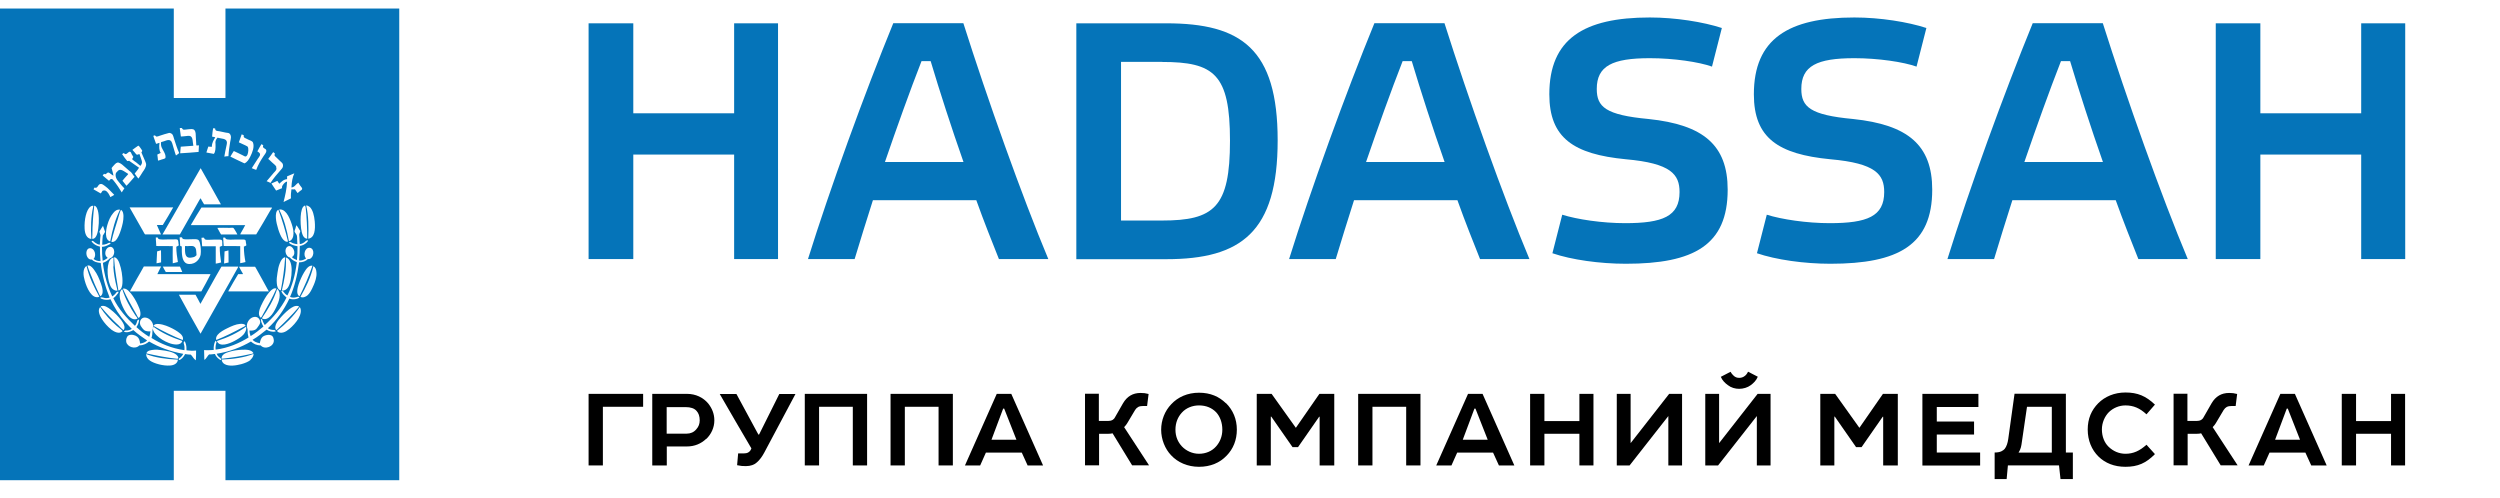
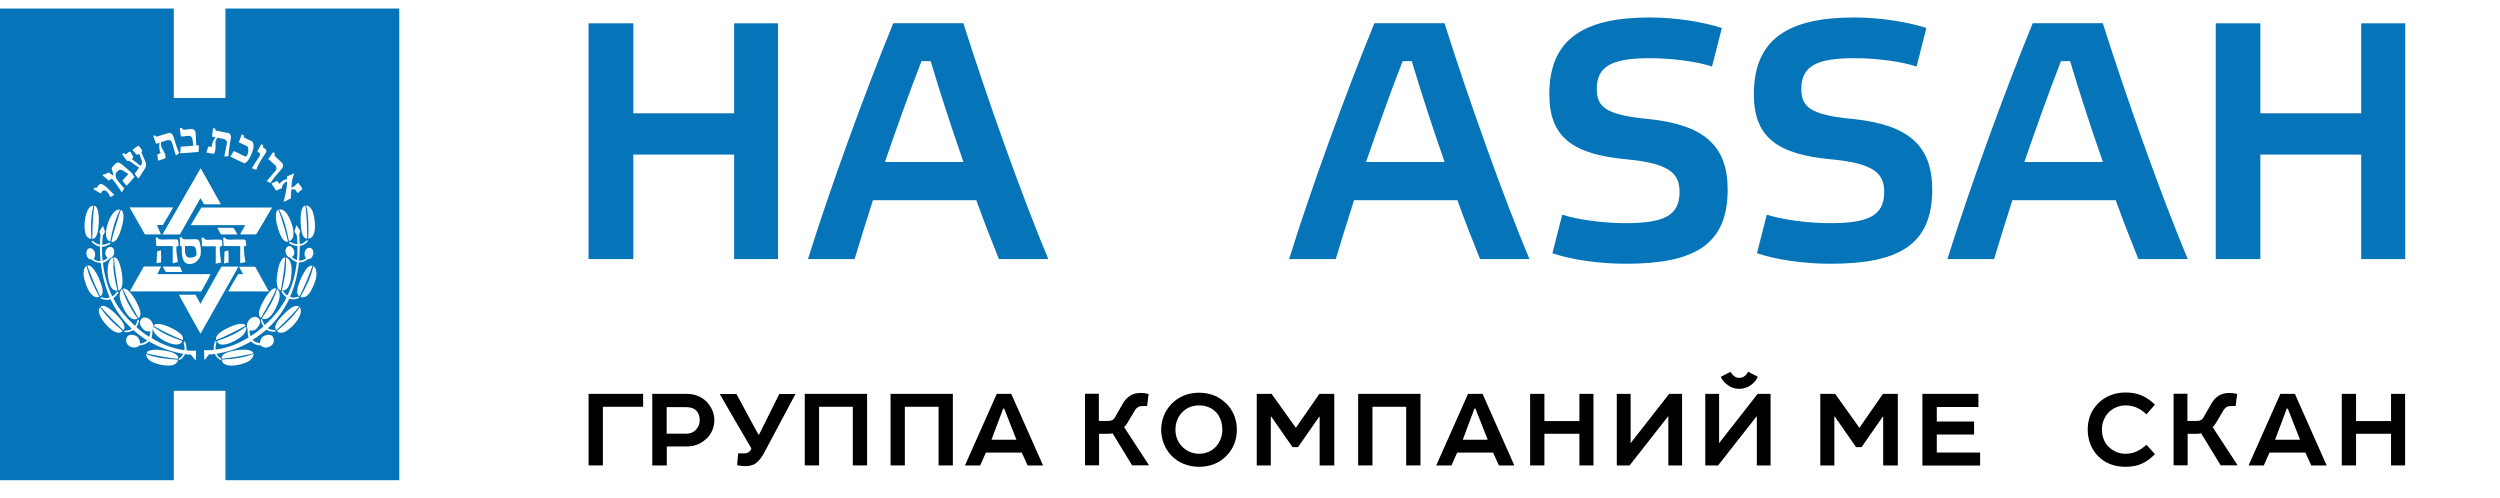
<svg xmlns="http://www.w3.org/2000/svg" width="211" height="42" viewBox="0 0 211 42" fill="none">
-   <path d="M53.45 21.865H49.677V1.968H53.45V9.562H61.961V1.968H65.666V21.865H61.961V13.045H53.45V21.865Z" fill="#0574B9" />
+   <path d="M53.45 21.865H49.677V1.968H53.45V9.562H61.961V1.968H65.666V21.865H61.961V13.045H53.45V21.865" fill="#0574B9" />
  <path d="M82.389 16.895H73.675C73.106 18.661 72.595 20.35 72.131 21.865H68.194C70.047 15.921 72.961 7.902 75.393 1.958H81.308C83.335 8.355 86.249 16.548 88.478 21.865H84.309C83.74 20.437 83.055 18.729 82.399 16.895M77.776 5.161C76.773 7.728 75.721 10.671 74.689 13.672H81.318C80.285 10.729 79.32 7.738 78.548 5.161H77.776Z" fill="#0574B9" />
-   <path d="M98.437 1.968C104.747 1.968 107.835 4.11 107.835 11.849C107.835 19.588 104.747 21.875 98.437 21.875H90.842V1.968H98.437ZM98.07 5.219H94.615V18.613H98.07C102.47 18.613 103.811 17.503 103.811 11.878C103.811 6.252 102.47 5.229 98.07 5.229" fill="#0574B9" />
  <path d="M122.995 16.895H114.281C113.712 18.661 113.201 20.35 112.737 21.865H108.8C110.653 15.921 113.567 7.902 115.999 1.958H121.914C123.941 8.355 126.855 16.548 129.084 21.865H124.915C124.346 20.437 123.661 18.729 123.005 16.895M118.382 5.161C117.379 7.728 116.327 10.671 115.295 13.672H121.924C120.891 10.729 119.926 7.738 119.154 5.161H118.382Z" fill="#0574B9" />
  <path d="M144.504 5.625C143.394 5.229 141.252 4.911 139.245 4.911C136.08 4.911 134.767 5.567 134.767 7.506C134.767 9.021 135.51 9.707 139.139 10.044C143.761 10.527 145.816 12.244 145.816 16.008C145.816 20.688 142.96 22.261 137.218 22.261C135.018 22.261 132.615 21.923 131.023 21.373L131.853 18.121C133.108 18.517 135.221 18.835 137.16 18.835C140.326 18.835 141.754 18.266 141.754 16.21C141.754 14.724 141.04 13.779 137.218 13.441C132.818 13.016 130.763 11.646 130.763 7.96C130.763 3.28 133.677 1.475 139.245 1.475C141.416 1.475 143.751 1.852 145.324 2.363L144.494 5.615L144.504 5.625Z" fill="#0574B9" />
  <path d="M161.767 5.625C160.658 5.229 158.515 4.911 156.508 4.911C153.343 4.911 152.031 5.567 152.031 7.506C152.031 9.021 152.774 9.707 156.402 10.044C161.024 10.527 163.08 12.244 163.08 16.008C163.08 20.688 160.223 22.261 154.482 22.261C152.282 22.261 149.889 21.923 148.287 21.373L149.117 18.121C150.371 18.517 152.484 18.835 154.424 18.835C157.589 18.835 159.027 18.266 159.027 16.21C159.027 14.724 158.313 13.779 154.482 13.441C150.082 13.016 148.026 11.646 148.026 7.96C148.026 3.28 150.94 1.475 156.508 1.475C158.679 1.475 161.024 1.852 162.587 2.363L161.758 5.615L161.767 5.625Z" fill="#0574B9" />
  <path d="M178.558 16.895H169.844C169.275 18.661 168.763 20.35 168.3 21.865H164.363C166.216 15.921 169.13 7.902 171.562 1.958H177.477C179.503 8.355 182.418 16.548 184.647 21.865H180.478C179.909 20.437 179.224 18.729 178.567 16.895M173.945 5.161C172.942 7.728 171.89 10.671 170.857 13.672H177.487C176.454 10.729 175.489 7.738 174.717 5.161H173.945Z" fill="#0574B9" />
  <path d="M190.774 21.865H187.01V1.968H190.774V9.562H199.285V1.968H203V21.865H199.285V13.045H190.774V21.865Z" fill="#0574B9" />
  <path d="M19.029 0.723V8.269H14.668V0.723H0V40.528H14.668V32.981H19.029V40.528H33.697V0.723H19.029ZM25.842 17.339C25.948 17.339 26.073 17.407 26.151 17.474C26.392 17.706 26.517 18.169 26.566 18.7C26.623 19.366 26.566 20.08 26.015 20.147C26.054 19.211 26.044 18.14 25.842 17.359V17.33V17.339ZM25.745 17.339C25.745 17.339 25.784 17.436 25.794 17.484C25.89 18.304 25.929 19.26 25.929 20.147C25.774 20.147 25.659 20.041 25.581 19.906C25.417 19.588 25.369 19.038 25.369 18.555C25.369 18.16 25.417 17.725 25.562 17.484C25.601 17.426 25.678 17.359 25.745 17.339ZM24.221 14.888C24.423 14.802 24.626 14.724 24.819 14.637H24.838C24.684 14.956 24.616 15.361 24.597 15.824C24.867 15.805 24.973 15.544 25.176 15.419C25.234 15.506 25.273 15.583 25.34 15.67C25.388 15.747 25.504 15.844 25.504 15.931C25.504 16.017 25.388 16.075 25.321 16.123C25.244 16.191 25.186 16.239 25.118 16.297C25.031 16.201 24.973 16.075 24.896 15.979C24.79 15.979 24.703 15.998 24.597 15.979C24.558 16.201 24.539 16.49 24.558 16.741C24.346 16.838 24.143 16.953 23.931 17.05C24.066 16.509 24.201 15.969 24.23 15.323C24.086 15.351 23.979 15.467 23.893 15.583C23.825 15.68 23.777 15.757 23.806 15.882C23.632 15.94 23.478 16.027 23.304 16.085C23.178 15.882 23.034 15.699 22.908 15.487C23.082 15.419 23.236 15.332 23.41 15.265C23.458 15.351 23.516 15.429 23.574 15.506C23.758 15.342 23.912 15.149 24.23 15.12V14.888H24.221ZM24.124 21.759C24.124 21.759 24.124 21.73 24.134 21.73C24.491 21.826 24.616 22.319 24.616 22.811C24.616 23.351 24.5 23.978 24.298 24.268C24.192 24.422 24.018 24.557 23.786 24.519C23.979 23.689 24.192 22.782 24.124 21.759ZM23.7 24.509C23.458 24.461 23.381 24.181 23.362 23.901C23.333 23.621 23.372 23.293 23.42 23.023C23.458 22.753 23.507 22.492 23.603 22.251C23.69 22.029 23.825 21.759 24.047 21.711C24.047 21.711 24.047 21.72 24.066 21.72C24.008 22.685 23.864 23.631 23.7 24.509ZM20.747 27.568H20.766C20.834 27.829 20.679 28.089 20.544 28.244C20.361 28.446 20.052 28.639 19.772 28.784C19.367 28.996 18.537 29.344 18.305 28.784C19.222 28.485 20.052 28.099 20.756 27.578L20.747 27.568ZM18.257 28.697C18.19 28.543 18.276 28.369 18.373 28.253C18.556 28.031 18.904 27.838 19.203 27.694C19.541 27.529 19.907 27.365 20.255 27.336C20.438 27.317 20.65 27.336 20.727 27.471C20.65 27.558 20.544 27.597 20.448 27.645C19.762 28.012 19.029 28.388 18.267 28.687L18.257 28.697ZM19.27 24.596C19.27 24.596 19.28 24.548 19.299 24.519C19.55 24.065 19.83 23.583 20.1 23.139H20.506C20.506 23.081 20.467 23.033 20.438 22.994C20.351 22.84 20.255 22.676 20.177 22.512H21.528C21.528 22.512 21.577 22.598 21.606 22.637C21.953 23.284 22.339 23.93 22.686 24.596H19.28H19.27ZM18.884 20.775C18.875 20.533 18.836 20.263 18.836 20.051H19C19 20.051 19.02 20.119 19.048 20.147C19.145 20.273 19.676 20.215 19.936 20.215H20.351C20.486 20.215 20.66 20.205 20.708 20.263C20.747 20.311 20.747 20.408 20.756 20.476C20.766 20.553 20.776 20.63 20.795 20.698C20.747 20.755 20.66 20.784 20.583 20.813C20.583 21.296 20.641 21.711 20.718 22.116C20.573 22.145 20.409 22.203 20.274 22.212V20.775C19.83 20.755 19.348 20.775 18.894 20.765L18.884 20.775ZM19.299 22.155C19.174 22.183 19.039 22.203 18.913 22.241C18.913 21.913 18.952 21.566 18.952 21.218C19.068 21.199 19.174 21.161 19.28 21.132C19.299 21.45 19.28 21.817 19.29 22.145L19.299 22.155ZM18.643 22.155C18.498 22.193 18.363 22.232 18.209 22.251V20.784H17.061C17.041 20.553 17.032 20.302 17.003 20.07C17.051 20.051 17.138 20.07 17.205 20.061C17.234 20.08 17.234 20.109 17.254 20.138C17.273 20.167 17.273 20.196 17.311 20.205C17.437 20.273 17.746 20.225 18.006 20.225H18.373C18.498 20.225 18.643 20.215 18.701 20.254C18.807 20.34 18.73 20.562 18.769 20.736C18.701 20.775 18.624 20.804 18.547 20.833C18.547 21.315 18.595 21.74 18.663 22.155H18.643ZM12.96 27.5C13.027 27.356 13.201 27.327 13.413 27.346C13.625 27.365 13.838 27.423 14.021 27.491C14.359 27.616 14.725 27.8 15.015 28.002C15.16 28.099 15.324 28.234 15.391 28.369C15.44 28.456 15.478 28.61 15.42 28.697C14.552 28.35 13.732 27.944 12.95 27.5H12.96ZM15.391 28.774C15.256 29.209 14.619 29.093 14.233 28.938C13.876 28.803 13.49 28.572 13.23 28.311C13.085 28.166 12.902 27.964 12.902 27.703C12.902 27.636 12.902 27.597 12.94 27.568C13.635 28.089 14.475 28.475 15.382 28.774H15.391ZM10.991 24.596C10.991 24.596 10.991 24.548 10.991 24.538C11.155 24.229 11.358 23.882 11.531 23.563C11.628 23.39 11.734 23.216 11.831 23.042C11.937 22.859 12.033 22.666 12.139 22.492H13.596C13.5 22.714 13.374 22.917 13.278 23.139H17.765C17.765 23.139 17.746 23.197 17.736 23.216C17.505 23.67 17.244 24.152 16.993 24.596H10.991ZM9.563 22.492C9.601 23.11 9.717 23.689 9.843 24.22C9.872 24.326 9.901 24.432 9.91 24.528C9.708 24.567 9.505 24.422 9.408 24.287C9.061 23.795 8.945 22.434 9.283 21.942C9.341 21.855 9.447 21.769 9.553 21.74C9.601 21.74 9.582 21.797 9.582 21.817C9.582 22.01 9.572 22.27 9.582 22.492H9.563ZM9.688 22.473C9.659 22.232 9.65 21.981 9.63 21.74C9.63 21.72 9.64 21.72 9.65 21.711H9.669C9.891 21.778 10.007 22.01 10.084 22.241C10.171 22.473 10.229 22.733 10.277 23.004C10.316 23.264 10.354 23.592 10.335 23.892C10.316 24.162 10.258 24.451 10.016 24.519C9.968 24.48 9.978 24.413 9.968 24.364C9.872 23.766 9.756 23.119 9.688 22.483V22.473ZM9.978 18.381C10.045 18.169 10.094 17.938 10.19 17.745C10.19 17.735 10.19 17.725 10.219 17.716C10.383 17.812 10.412 18.024 10.422 18.227C10.431 18.623 10.325 19.018 10.209 19.395C10.094 19.752 9.949 20.119 9.746 20.311C9.669 20.379 9.524 20.456 9.399 20.408C9.553 19.723 9.775 19.038 9.978 18.391V18.381ZM9.312 20.379C8.81 20.254 8.926 19.443 9.061 18.98C9.167 18.613 9.322 18.256 9.553 17.986C9.688 17.812 9.862 17.658 10.132 17.696C9.737 18.468 9.486 19.385 9.302 20.379H9.312ZM10.306 24.403C10.306 24.403 10.316 24.403 10.316 24.413C10.325 24.413 10.325 24.413 10.325 24.422C10.586 25.252 10.981 25.947 11.425 26.613C11.493 26.7 11.57 26.786 11.608 26.892C11.271 27.066 10.972 26.815 10.788 26.603C10.566 26.333 10.364 25.947 10.229 25.58C10.094 25.223 9.997 24.634 10.306 24.403ZM11.512 26.535C11.116 25.85 10.711 25.127 10.373 24.374C10.373 24.374 10.373 24.374 10.383 24.374C10.402 24.335 10.518 24.355 10.586 24.374C10.759 24.432 10.904 24.596 11.03 24.741C11.271 25.04 11.483 25.387 11.647 25.764C11.734 25.956 11.831 26.159 11.85 26.381C11.869 26.574 11.84 26.758 11.695 26.835C11.608 26.758 11.58 26.642 11.512 26.535ZM16.115 18.999C16.125 18.941 16.173 18.874 16.211 18.816C16.453 18.401 16.733 17.928 17.003 17.513H22.947C22.947 17.513 22.947 17.581 22.937 17.581C22.899 17.648 22.841 17.716 22.802 17.783C22.416 18.439 22.03 19.134 21.625 19.781H20.284C20.284 19.781 20.293 19.713 20.312 19.694C20.428 19.482 20.583 19.231 20.698 18.999H16.125H16.115ZM16.8 20.321C16.848 20.389 16.868 20.485 16.887 20.572C16.945 20.813 16.974 21.209 16.935 21.479C16.877 21.826 16.617 22.106 16.356 22.212C16.125 22.309 15.816 22.319 15.642 22.174C15.353 21.933 15.333 21.412 15.343 20.804C15.304 20.784 15.246 20.775 15.208 20.755C15.208 20.524 15.169 20.244 15.16 20.032H15.353C15.353 20.032 15.382 20.099 15.401 20.128C15.488 20.234 15.835 20.196 16.038 20.196C16.337 20.196 16.684 20.138 16.79 20.302L16.8 20.321ZM15.189 22.502C15.256 22.656 15.324 22.791 15.382 22.956H13.992C13.905 22.801 13.818 22.666 13.741 22.502H15.189ZM15.005 22.116C14.861 22.145 14.716 22.183 14.581 22.222C14.561 21.759 14.581 21.247 14.581 20.775C14.137 20.755 13.645 20.775 13.191 20.765C13.191 20.524 13.143 20.273 13.152 20.041H13.307C13.307 20.041 13.336 20.109 13.355 20.138C13.442 20.263 13.963 20.205 14.214 20.205H14.61C14.745 20.205 14.918 20.186 14.976 20.225C15.082 20.292 15.044 20.562 15.092 20.698C15.044 20.765 14.947 20.775 14.88 20.823C14.88 21.296 14.947 21.711 15.015 22.116H15.005ZM13.596 22.145C13.461 22.164 13.345 22.212 13.21 22.222C13.22 21.894 13.249 21.566 13.259 21.218C13.365 21.18 13.49 21.161 13.587 21.122C13.606 21.441 13.587 21.807 13.596 22.135V22.145ZM13.596 19.781H12.245C12.168 19.703 12.13 19.597 12.072 19.501C11.705 18.864 11.319 18.189 10.952 17.532C10.952 17.523 10.943 17.513 10.943 17.503H14.619C14.339 18.015 14.04 18.497 13.741 18.989H13.239C13.336 19.24 13.481 19.511 13.587 19.781H13.596ZM18.653 19.781C18.653 19.781 18.605 19.694 18.576 19.655C18.508 19.52 18.421 19.366 18.344 19.231C18.595 19.211 19.048 19.231 19.357 19.231C19.454 19.231 19.618 19.211 19.685 19.231C19.734 19.25 19.849 19.453 19.878 19.501C19.946 19.607 19.994 19.703 20.033 19.79H18.643L18.653 19.781ZM22.059 25.754C22.223 25.397 22.445 25.001 22.686 24.712C22.812 24.557 22.995 24.364 23.178 24.335C23.246 24.335 23.285 24.335 23.333 24.355C22.995 25.127 22.59 25.831 22.194 26.535C22.146 26.632 22.098 26.738 22.011 26.815C21.702 26.584 21.924 26.034 22.059 25.744V25.754ZM23.391 24.393C23.391 24.393 23.4 24.393 23.4 24.403H23.42C23.786 24.76 23.535 25.474 23.323 25.908C23.159 26.246 23.005 26.526 22.793 26.719C22.628 26.873 22.349 27.028 22.098 26.864C22.609 26.111 23.092 25.349 23.391 24.384V24.393ZM23.844 20.147C23.709 19.964 23.584 19.665 23.487 19.356C23.391 19.038 23.304 18.71 23.285 18.401C23.265 18.102 23.294 17.812 23.478 17.706H23.497C23.815 18.555 24.086 19.453 24.308 20.389C24.124 20.456 23.941 20.282 23.844 20.147ZM23.574 17.706C23.574 17.706 23.574 17.677 23.584 17.677C23.767 17.658 23.922 17.735 24.037 17.841C24.25 18.024 24.394 18.314 24.529 18.652C24.655 18.989 24.771 19.337 24.771 19.694C24.771 20.003 24.655 20.292 24.385 20.36C24.211 19.375 23.96 18.459 23.564 17.696L23.574 17.706ZM23.323 14.078C23.256 13.933 23.092 13.837 22.966 13.711C22.85 13.605 22.744 13.489 22.638 13.412C22.773 13.219 22.928 13.045 23.053 12.843C23.121 12.862 23.149 12.93 23.207 12.968C23.111 13.123 23.207 13.18 23.323 13.287C23.439 13.393 23.535 13.499 23.642 13.595C23.758 13.711 23.912 13.779 23.883 14.03C23.864 14.165 23.796 14.232 23.709 14.329C23.41 14.666 23.082 15.043 22.831 15.438C22.725 15.39 22.619 15.332 22.503 15.294C22.686 15.081 22.899 14.821 23.101 14.589C23.207 14.464 23.41 14.329 23.304 14.097L23.323 14.078ZM22.059 12.167C22.127 12.187 22.165 12.235 22.223 12.264C22.098 12.505 22.407 12.524 22.464 12.65C22.484 12.698 22.484 12.765 22.464 12.823C22.426 12.939 22.32 13.065 22.242 13.18C22.011 13.528 21.77 13.933 21.625 14.338C21.49 14.3 21.374 14.242 21.249 14.194C21.393 13.972 21.586 13.663 21.75 13.412C21.808 13.325 21.885 13.238 21.924 13.151C22.011 12.949 21.857 12.862 21.721 12.775C21.828 12.563 21.953 12.36 22.069 12.158L22.059 12.167ZM20.901 12.37C20.901 12.37 20.776 12.302 20.718 12.273C20.525 12.177 20.351 12.109 20.158 12.013C20.235 11.781 20.322 11.569 20.399 11.337C20.467 11.357 20.506 11.395 20.573 11.415C20.535 11.588 20.621 11.627 20.756 11.685C20.824 11.723 20.901 11.752 20.949 11.781C21.094 11.849 21.297 11.907 21.345 12.013C21.5 12.389 21.287 12.891 21.142 13.18C21.007 13.46 20.863 13.692 20.631 13.788C20.226 13.605 19.84 13.412 19.444 13.219C19.531 13.055 19.637 12.9 19.734 12.746C19.975 12.862 20.216 12.968 20.477 13.103C20.554 13.142 20.66 13.209 20.718 13.209C20.795 13.209 20.843 13.132 20.882 13.065C20.959 12.891 21.007 12.495 20.892 12.37H20.901ZM17.572 12.37C17.669 12.389 17.775 12.38 17.881 12.389C17.881 12.022 18.045 11.82 18.17 11.588C18.084 11.559 17.987 11.55 17.9 11.53C17.929 11.289 17.939 11.028 17.997 10.816C18.055 10.816 18.103 10.845 18.161 10.845C18.161 11.067 18.325 11.048 18.508 11.077C18.711 11.115 18.846 11.154 19.058 11.193C19.155 11.212 19.27 11.212 19.338 11.25C19.425 11.299 19.502 11.443 19.492 11.607C19.492 11.723 19.444 11.858 19.425 11.993C19.367 12.36 19.299 12.775 19.28 13.18C19.155 13.18 19.039 13.2 18.933 13.219C18.971 12.93 19.048 12.63 19.106 12.331C19.126 12.235 19.155 12.119 19.155 12.042C19.145 11.656 18.682 11.723 18.363 11.617C18.334 11.646 18.305 11.685 18.276 11.723C18.238 11.791 18.19 11.878 18.18 11.984C18.18 12.051 18.19 12.119 18.19 12.187C18.199 12.495 18.19 12.833 18.045 12.987C17.823 12.958 17.63 12.9 17.418 12.872C17.466 12.688 17.533 12.543 17.582 12.37H17.572ZM18.643 17.243H17.225C17.225 17.243 17.176 17.156 17.148 17.117C17.08 17.002 16.993 16.866 16.935 16.732C16.877 16.789 16.848 16.857 16.81 16.915C16.269 17.86 15.729 18.845 15.179 19.79H13.712C14.783 17.918 15.864 16.066 16.935 14.194C17.505 15.207 18.093 16.239 18.643 17.243ZM15.353 10.797C15.353 10.797 15.401 10.932 15.488 10.942C15.584 10.961 15.729 10.922 15.874 10.913C16.125 10.893 16.318 10.855 16.424 10.999C16.53 11.135 16.52 11.366 16.53 11.598C16.549 11.829 16.559 12.071 16.569 12.273C16.626 12.283 16.723 12.273 16.79 12.264C16.79 12.457 16.762 12.63 16.762 12.823C16.25 12.872 15.719 12.91 15.208 12.939C15.227 12.756 15.227 12.563 15.256 12.38C15.604 12.351 15.96 12.322 16.318 12.302C16.25 12.003 16.308 11.521 16.009 11.472C15.903 11.453 15.748 11.482 15.633 11.492C15.517 11.501 15.391 11.521 15.266 11.521C15.237 11.289 15.198 11.048 15.169 10.807C15.227 10.807 15.275 10.797 15.343 10.807L15.353 10.797ZM13.066 11.415C13.123 11.453 13.152 11.521 13.22 11.53C13.288 11.53 13.403 11.482 13.49 11.453C13.732 11.376 14.04 11.27 14.262 11.222C14.349 11.202 14.494 11.27 14.552 11.347C14.619 11.434 14.658 11.617 14.696 11.733C14.832 12.138 14.947 12.534 15.121 12.91C15.053 13.007 14.938 13.045 14.851 13.123C14.754 12.881 14.677 12.553 14.59 12.283C14.523 12.061 14.484 11.791 14.175 11.82C14.079 11.829 13.973 11.878 13.886 11.907C13.78 11.936 13.693 11.974 13.596 11.993C13.539 12.389 13.722 12.572 13.847 12.823C13.915 12.968 14.002 13.132 13.963 13.335C13.886 13.412 13.77 13.422 13.654 13.46C13.548 13.489 13.442 13.547 13.336 13.557C13.326 13.383 13.297 13.229 13.278 13.055C13.307 13.007 13.374 13.007 13.423 12.978C13.471 12.958 13.509 12.92 13.567 12.91C13.432 12.727 13.413 12.37 13.461 12.061C13.384 12.061 13.278 12.129 13.172 12.138C13.104 11.907 12.998 11.694 12.94 11.463C12.998 11.453 13.046 11.424 13.095 11.415H13.066ZM10.46 12.93C10.508 12.968 10.547 13.007 10.595 13.007C10.73 13.007 10.846 12.794 10.962 12.804C11.049 12.814 11.078 12.939 11.116 13.016C11.165 13.103 11.213 13.171 11.252 13.248C11.223 13.316 11.184 13.373 11.145 13.431C11.242 13.537 11.377 13.624 11.502 13.711C11.618 13.808 11.734 13.904 11.85 14.001C11.917 13.923 11.985 13.817 11.985 13.701C11.985 13.595 11.927 13.46 11.888 13.335C11.85 13.209 11.811 13.094 11.773 13.007C11.686 13.007 11.618 13.074 11.551 13.055C11.502 13.045 11.396 12.9 11.358 12.852C11.28 12.775 11.223 12.698 11.174 12.65C11.319 12.534 11.493 12.418 11.657 12.302C11.715 12.264 11.831 12.466 11.859 12.495C11.879 12.524 11.898 12.563 11.937 12.611C11.956 12.65 12.004 12.698 12.004 12.727C12.004 12.785 11.946 12.814 11.937 12.872C12.033 13.113 12.149 13.344 12.245 13.586C12.274 13.663 12.323 13.769 12.332 13.837C12.361 14.078 12.159 14.358 12.052 14.502C11.917 14.705 11.821 14.888 11.686 15.072C11.56 14.946 11.473 14.792 11.367 14.647C11.493 14.483 11.628 14.338 11.734 14.155C11.464 13.962 11.184 13.769 10.904 13.576C10.856 13.595 10.779 13.576 10.74 13.595C10.586 13.412 10.441 13.209 10.306 13.007C10.354 12.978 10.402 12.949 10.451 12.91L10.46 12.93ZM8.772 14.657C8.926 14.802 9.003 14.57 9.129 14.56C9.206 14.56 9.293 14.637 9.36 14.686C9.437 14.734 9.495 14.792 9.572 14.831C9.553 14.618 9.466 14.387 9.418 14.184C9.476 14.107 9.553 14.01 9.64 13.923C9.727 13.827 9.862 13.672 10.026 13.73C10.229 13.798 10.383 13.952 10.557 14.107C10.672 14.203 10.798 14.319 10.923 14.425C10.972 14.464 11.02 14.493 11.049 14.522C11.165 14.637 11.252 14.821 11.358 14.917C11.136 15.168 10.914 15.448 10.672 15.68C10.566 15.525 10.441 15.4 10.335 15.255C10.441 15.11 10.566 14.985 10.701 14.831C10.73 14.802 10.827 14.705 10.817 14.695C10.817 14.666 10.73 14.618 10.682 14.589C10.557 14.512 10.344 14.358 10.209 14.338C10.026 14.319 9.987 14.387 9.901 14.473C9.862 14.522 9.814 14.56 9.794 14.589C9.737 14.695 9.756 14.879 9.794 14.995C9.852 15.178 10.007 15.323 10.123 15.477C10.248 15.631 10.373 15.776 10.499 15.902C10.422 16.008 10.344 16.114 10.277 16.239C10.103 15.94 9.823 15.525 9.582 15.236C9.524 15.168 9.495 15.101 9.389 15.11C9.293 15.11 9.273 15.216 9.196 15.255C9.022 15.101 8.829 14.966 8.665 14.811C8.694 14.753 8.752 14.724 8.781 14.666L8.772 14.657ZM7.99 15.834C8.289 15.94 8.231 15.516 8.53 15.525C8.636 15.525 8.762 15.631 8.858 15.699C9.138 15.892 9.418 16.23 9.64 16.442C9.544 16.529 9.408 16.567 9.312 16.635C9.235 16.452 9.1 16.181 8.907 16.095C8.839 16.066 8.733 16.066 8.646 16.114C8.598 16.191 8.559 16.259 8.501 16.326C8.299 16.22 8.096 16.095 7.893 15.979C7.913 15.911 7.961 15.873 7.99 15.815V15.834ZM8.337 18.835C8.318 19.134 8.289 19.424 8.222 19.665C8.154 19.906 8.048 20.147 7.797 20.167C7.768 20.08 7.797 19.954 7.797 19.829C7.797 19.009 7.864 18.15 7.951 17.388C7.951 17.378 7.951 17.359 7.951 17.359C8.154 17.378 8.26 17.706 8.299 17.957C8.347 18.246 8.347 18.565 8.337 18.845V18.835ZM7.633 17.436C7.7 17.388 7.768 17.368 7.855 17.359C7.893 17.388 7.855 17.465 7.855 17.503C7.681 18.237 7.643 19.25 7.71 20.167C7.314 20.138 7.16 19.723 7.141 19.298C7.102 18.575 7.276 17.696 7.643 17.436H7.633ZM7.942 25.02C7.671 24.876 7.469 24.519 7.334 24.21C7.257 24.036 7.199 23.853 7.15 23.679C7.025 23.274 6.957 22.666 7.295 22.454H7.305C7.536 23.448 7.951 24.248 8.386 25.04C8.279 25.117 8.057 25.088 7.942 25.02ZM7.372 22.434C7.372 22.434 7.372 22.415 7.392 22.405C7.421 22.405 7.469 22.405 7.507 22.405C7.681 22.434 7.855 22.647 7.961 22.801C8.212 23.139 8.366 23.506 8.521 23.94C8.636 24.258 8.8 24.818 8.472 25.001C8.434 24.963 8.415 24.905 8.386 24.857C8.125 24.306 7.864 23.708 7.633 23.11C7.546 22.888 7.45 22.666 7.382 22.444L7.372 22.434ZM9.389 27.809C9.09 27.578 8.81 27.259 8.598 26.931C8.453 26.7 8.202 26.227 8.443 25.928H8.463C8.839 26.526 9.312 27.028 9.833 27.491C10.007 27.645 10.2 27.771 10.354 27.944C10.074 28.244 9.63 27.993 9.379 27.809H9.389ZM9.92 27.385C9.466 26.96 9.013 26.487 8.598 25.995C8.559 25.956 8.511 25.908 8.501 25.85C8.81 25.725 9.119 25.956 9.331 26.121C9.659 26.372 9.978 26.69 10.238 27.028C10.393 27.25 10.634 27.616 10.431 27.867C10.238 27.732 10.094 27.549 9.93 27.385H9.92ZM14.368 30.849C13.789 30.897 13.008 30.685 12.651 30.434C12.477 30.308 12.352 30.154 12.332 29.913C12.332 29.894 12.332 29.884 12.332 29.884C13.085 30.183 14.011 30.308 15.015 30.357C14.986 30.675 14.687 30.83 14.359 30.849H14.368ZM15.034 30.26C15.034 30.26 14.976 30.28 14.957 30.28C14.069 30.193 13.152 30 12.352 29.826C12.429 29.566 12.757 29.546 13.017 29.517C13.172 29.498 13.374 29.517 13.558 29.546C14.04 29.595 14.619 29.701 14.889 29.942C14.976 30.019 15.082 30.145 15.044 30.27L15.034 30.26ZM16.511 30.395C16.337 30.289 16.26 30.077 16.105 29.932C15.932 29.932 15.777 29.903 15.623 29.884C15.536 30.058 15.42 30.212 15.266 30.318C15.217 30.357 15.16 30.395 15.092 30.386C15.092 30.337 15.092 30.28 15.121 30.251C15.15 30.212 15.208 30.202 15.246 30.164C15.343 30.077 15.411 29.971 15.468 29.865C14.368 29.662 13.403 29.305 12.583 28.823C12.38 28.996 12.139 29.141 11.763 29.151C11.425 29.517 10.74 29.286 10.653 28.851C10.615 28.649 10.701 28.388 10.846 28.311C11.068 28.186 11.416 28.282 11.58 28.417C11.744 28.552 11.802 28.745 11.821 28.996C12.081 28.967 12.274 28.871 12.419 28.736C12.014 28.465 11.608 28.186 11.252 27.858C11.068 27.973 10.75 28.108 10.47 28.002C10.47 27.935 10.537 27.935 10.576 27.896C10.817 27.915 10.981 27.848 11.126 27.761C10.952 27.568 10.769 27.404 10.595 27.211C10.094 26.642 9.669 25.995 9.322 25.252C9.138 25.329 8.897 25.32 8.694 25.262C8.598 25.233 8.501 25.204 8.463 25.136C8.579 25.03 8.772 25.165 8.955 25.165C9.071 25.165 9.148 25.146 9.254 25.117C8.897 24.258 8.636 23.293 8.501 22.193C8.193 22.164 7.922 22.097 7.758 21.904C7.633 21.923 7.527 21.875 7.459 21.807C7.199 21.566 7.228 20.948 7.604 20.948C8 20.948 8.173 21.585 7.893 21.855C8.038 21.962 8.212 22.048 8.482 22.039C8.453 21.643 8.424 21.247 8.434 20.813C8.193 20.765 8 20.659 7.845 20.514C7.797 20.466 7.739 20.408 7.729 20.34C7.807 20.311 7.864 20.34 7.922 20.389C7.971 20.437 8.009 20.476 8.067 20.505C8.173 20.572 8.27 20.64 8.424 20.649C8.443 20.495 8.443 20.34 8.453 20.167C8.453 20.07 8.482 19.954 8.482 19.877C8.482 19.752 8.405 19.655 8.386 19.549C8.482 19.375 8.588 19.211 8.694 19.057C8.762 19.211 8.8 19.404 8.868 19.569C8.81 19.684 8.743 19.781 8.675 19.887C8.656 20.138 8.627 20.379 8.627 20.659C8.752 20.659 8.878 20.63 9.003 20.582C9.109 20.543 9.235 20.418 9.331 20.533C9.322 20.601 9.244 20.62 9.186 20.649C9.032 20.736 8.839 20.823 8.607 20.833C8.607 21.238 8.627 21.643 8.665 22.01C8.781 21.971 8.887 21.913 8.993 21.836C9.022 21.817 9.09 21.778 9.09 21.769C9.09 21.769 8.965 21.634 8.945 21.614C8.781 21.315 8.974 20.833 9.312 20.833C9.515 20.833 9.64 21.035 9.64 21.247C9.64 21.508 9.505 21.73 9.283 21.797C9.109 21.962 8.936 22.106 8.685 22.183C8.81 23.274 9.09 24.2 9.476 25.02C9.553 24.953 9.64 24.905 9.717 24.818C9.785 24.741 9.843 24.586 9.997 24.625C10.016 24.692 9.958 24.75 9.93 24.789C9.833 24.934 9.708 25.069 9.563 25.165C10.016 26.101 10.672 26.825 11.387 27.5C11.493 27.385 11.551 27.221 11.599 27.037C11.637 27.018 11.666 26.979 11.734 26.979C11.734 27.23 11.628 27.433 11.512 27.607C11.84 27.906 12.197 28.186 12.593 28.427C12.651 28.301 12.67 28.128 12.699 27.964C12.545 27.983 12.284 27.964 12.159 27.858C12.091 27.8 11.937 27.616 11.888 27.52C11.763 27.317 11.792 27.037 11.966 26.892C12.043 26.825 12.149 26.786 12.294 26.806C12.622 26.844 12.979 27.201 12.931 27.655C12.931 27.722 12.902 27.761 12.873 27.819C12.873 28.089 12.853 28.33 12.786 28.523C13.567 29.015 14.465 29.392 15.565 29.556C15.575 29.44 15.575 29.324 15.565 29.209C15.536 29.035 15.44 28.9 15.565 28.803C15.633 28.842 15.652 28.948 15.681 29.025C15.729 29.18 15.748 29.363 15.739 29.566C15.98 29.604 16.289 29.614 16.549 29.585C16.549 29.865 16.549 30.135 16.53 30.405L16.511 30.395ZM15.073 24.876H16.501C16.646 25.127 16.781 25.387 16.916 25.648C17.514 24.606 18.084 23.535 18.691 22.502H20.11C20.11 22.502 20.091 22.56 20.081 22.579C19.579 23.496 19.039 24.422 18.527 25.329C17.987 26.275 17.456 27.23 16.925 28.166C16.308 27.076 15.69 25.976 15.092 24.866L15.073 24.876ZM21.152 30.376C20.969 30.53 20.679 30.646 20.37 30.733C19.927 30.849 19.338 30.945 18.962 30.733C18.836 30.666 18.711 30.521 18.711 30.347C19.714 30.308 20.631 30.173 21.384 29.874C21.384 29.874 21.393 29.874 21.403 29.874C21.403 30.067 21.277 30.251 21.142 30.357L21.152 30.376ZM18.701 30.27C18.682 29.913 19.068 29.778 19.357 29.691C19.685 29.585 20.062 29.537 20.419 29.517C20.814 29.498 21.239 29.517 21.393 29.807C21.297 29.865 21.181 29.874 21.084 29.894C20.341 30.067 19.502 30.193 18.701 30.28V30.27ZM21.924 28.996C21.963 28.755 22.02 28.562 22.156 28.436C22.329 28.282 22.773 28.176 22.976 28.359C23.072 28.446 23.101 28.61 23.111 28.707C23.149 29.247 22.349 29.556 22.001 29.151C21.625 29.151 21.384 29.006 21.181 28.823C20.351 29.305 19.405 29.681 18.286 29.855C18.325 29.961 18.383 30.048 18.47 30.125C18.547 30.202 18.682 30.231 18.663 30.386C18.595 30.405 18.537 30.337 18.489 30.308C18.344 30.202 18.209 30.058 18.141 29.874C18.016 29.894 17.91 29.894 17.784 29.913C17.746 29.913 17.688 29.913 17.659 29.913C17.601 29.932 17.495 30.106 17.456 30.154C17.427 30.193 17.398 30.241 17.36 30.28C17.331 30.308 17.292 30.366 17.244 30.357C17.244 30.087 17.234 29.816 17.225 29.546C17.485 29.575 17.775 29.546 18.035 29.537C18.016 29.247 18.074 28.938 18.19 28.765C18.257 28.765 18.247 28.842 18.276 28.88C18.219 29.054 18.17 29.276 18.199 29.508C19.29 29.372 20.197 28.958 20.978 28.485C20.959 28.369 20.921 28.272 20.911 28.166C20.892 28.041 20.911 27.915 20.892 27.78C20.882 27.694 20.824 27.616 20.834 27.471C20.863 27.095 21.152 26.786 21.461 26.748C21.702 26.719 21.876 26.854 21.943 27.066C22.001 27.25 21.905 27.404 21.808 27.529C21.741 27.616 21.692 27.713 21.615 27.78C21.48 27.887 21.268 27.925 21.056 27.896C21.056 28.079 21.104 28.234 21.152 28.369C21.548 28.128 21.895 27.848 22.233 27.558C22.136 27.385 22.02 27.172 22.011 26.931C22.146 26.902 22.156 27.037 22.194 27.153C22.242 27.269 22.31 27.365 22.349 27.433C23.072 26.786 23.709 26.034 24.182 25.117C24.018 24.953 23.825 24.818 23.738 24.567C23.893 24.499 23.96 24.683 24.047 24.77C24.124 24.847 24.182 24.895 24.259 24.934C24.655 24.133 24.925 23.206 25.05 22.126C24.819 22.029 24.616 21.913 24.462 21.73C24.163 21.701 23.951 21.122 24.211 20.861C24.549 20.533 25.002 21.151 24.79 21.547C24.761 21.605 24.703 21.653 24.636 21.701C24.751 21.817 24.896 21.884 25.06 21.952C25.099 21.585 25.118 21.199 25.108 20.784C24.964 20.755 24.829 20.726 24.703 20.678C24.587 20.63 24.471 20.572 24.385 20.485C24.481 20.35 24.616 20.485 24.713 20.524C24.838 20.572 24.964 20.591 25.099 20.611C25.089 20.466 25.089 20.331 25.079 20.205C25.079 20.08 25.079 19.945 25.041 19.839C25.022 19.79 24.973 19.742 24.944 19.684C24.915 19.636 24.858 19.569 24.858 19.53C24.858 19.462 24.906 19.366 24.935 19.279C24.964 19.173 24.983 19.086 25.022 19.009C25.089 19.086 25.186 19.25 25.263 19.375C25.292 19.424 25.33 19.462 25.34 19.491C25.35 19.578 25.263 19.703 25.253 19.81C25.253 19.896 25.263 19.993 25.273 20.08C25.282 20.244 25.282 20.418 25.301 20.601C25.465 20.591 25.562 20.524 25.678 20.456C25.774 20.389 25.842 20.254 25.996 20.292C25.996 20.36 25.938 20.418 25.89 20.466C25.745 20.611 25.543 20.726 25.301 20.755C25.301 21.19 25.282 21.595 25.244 21.981C25.494 22.02 25.678 21.904 25.832 21.817C25.562 21.527 25.726 20.9 26.122 20.91C26.199 20.91 26.276 20.948 26.315 20.987C26.595 21.238 26.401 21.923 25.986 21.865C25.813 22.039 25.572 22.135 25.244 22.145C25.099 23.235 24.858 24.21 24.481 25.059C24.626 25.127 24.819 25.136 24.993 25.088C25.108 25.059 25.205 24.992 25.273 25.107C25.089 25.262 24.694 25.31 24.423 25.204C23.96 26.178 23.362 27.018 22.609 27.703C22.744 27.8 22.918 27.858 23.159 27.848C23.198 27.887 23.265 27.887 23.265 27.973C22.985 28.05 22.677 27.944 22.503 27.819C22.117 28.118 21.75 28.436 21.316 28.678C21.451 28.832 21.654 28.919 21.905 28.958L21.924 28.996ZM26.372 22.425C26.064 23.341 25.687 24.191 25.282 25.001C24.973 24.866 25.099 24.316 25.205 23.998C25.321 23.65 25.494 23.274 25.668 22.984C25.765 22.83 25.861 22.676 25.977 22.57C26.073 22.483 26.199 22.396 26.372 22.425ZM23.236 27.578C23.256 27.365 23.41 27.134 23.535 26.979C23.661 26.815 23.815 26.661 23.951 26.516C24.095 26.372 24.24 26.236 24.414 26.101C24.626 25.947 24.915 25.735 25.234 25.85C25.234 25.899 25.186 25.956 25.147 25.995C24.896 26.294 24.607 26.603 24.317 26.892C24.076 27.143 23.825 27.385 23.574 27.626C23.487 27.703 23.42 27.809 23.314 27.858C23.246 27.79 23.227 27.684 23.236 27.568V27.578ZM25.195 26.873C25.002 27.201 24.703 27.529 24.423 27.761C24.269 27.887 24.095 28.012 23.902 28.06C23.709 28.118 23.458 28.079 23.381 27.925C24.105 27.346 24.761 26.709 25.292 25.928C25.292 25.928 25.301 25.928 25.311 25.928C25.485 26.207 25.35 26.593 25.195 26.864V26.873ZM26.459 24.094C26.324 24.422 26.16 24.741 25.967 24.914C25.832 25.04 25.543 25.175 25.359 25.049C25.803 24.268 26.218 23.467 26.45 22.463C26.614 22.55 26.701 22.753 26.71 23.013C26.739 23.39 26.604 23.756 26.469 24.084L26.459 24.094Z" fill="#0574B9" />
  <path d="M15.623 20.765C15.623 20.765 15.613 20.784 15.613 20.794C15.613 21.218 15.584 21.662 15.912 21.739C16.038 21.768 16.192 21.739 16.308 21.711C16.433 21.682 16.52 21.614 16.588 21.537C16.559 21.218 16.588 20.919 16.366 20.803C16.182 20.707 15.893 20.803 15.623 20.765Z" fill="#0574B9" />
  <path d="M50.883 39.283H49.677V33.242H54.28V34.332H50.883V39.283Z" fill="black" />
  <path d="M59.606 37.034C59.172 37.449 58.622 37.681 57.975 37.681H56.277V39.283H55.051V33.242H57.985C58.709 33.242 59.346 33.541 59.78 34.062C60.089 34.458 60.291 34.911 60.291 35.481C60.291 36.098 60.021 36.648 59.616 37.044L59.606 37.034ZM58.767 36.233C58.96 36.021 59.056 35.77 59.056 35.481C59.056 35.124 58.96 34.873 58.796 34.689C58.603 34.458 58.275 34.361 57.879 34.361H56.267V36.6H57.956C58.284 36.6 58.564 36.475 58.757 36.243L58.767 36.233Z" fill="black" />
  <path d="M67.143 33.242L64.508 38.192C64.335 38.52 64.113 38.829 63.872 39.032C63.659 39.225 63.35 39.34 62.955 39.34C62.685 39.34 62.521 39.331 62.212 39.263L62.299 38.269H62.743C62.907 38.269 63.042 38.25 63.157 38.183C63.244 38.134 63.322 38.057 63.37 37.951L63.418 37.845C62.251 35.867 61.903 35.249 60.745 33.252H62.154L64.007 36.677H64.065L65.773 33.252H67.133L67.143 33.242Z" fill="black" />
  <path d="M73.183 33.242V39.283H71.977V34.332H69.13V39.283H67.924V33.242H73.193H73.183Z" fill="black" />
  <path d="M80.421 33.242V39.283H79.215V34.332H76.368V39.283H75.162V33.242H80.43H80.421Z" fill="black" />
  <path d="M85.352 33.242L88.034 39.283H86.731L86.239 38.202H83.209L82.727 39.283H81.443L84.126 33.242H85.352ZM83.672 37.111H85.786L84.753 34.487H84.666L83.682 37.111H83.672Z" fill="black" />
  <path d="M92.743 33.242V35.529H93.515C93.669 35.529 93.795 35.5 93.901 35.442C93.969 35.394 94.046 35.336 94.094 35.239L94.779 34.043C94.953 33.744 95.165 33.522 95.416 33.377C95.648 33.242 95.927 33.165 96.265 33.165C96.535 33.165 96.671 33.184 96.941 33.252L96.815 34.265H96.497C96.323 34.265 96.188 34.284 96.053 34.352C95.966 34.4 95.879 34.487 95.802 34.603L95.136 35.722C95.088 35.809 94.982 35.944 94.876 36.05L96.979 39.273H95.551L93.901 36.571C93.795 36.6 93.669 36.61 93.563 36.61H92.762V39.273H91.575V33.232H92.762L92.743 33.242Z" fill="black" />
  <path d="M103.464 34.014C104.072 34.612 104.39 35.384 104.39 36.262C104.39 37.141 104.081 37.893 103.522 38.462C102.952 39.061 102.161 39.398 101.196 39.398C100.231 39.398 99.392 39.022 98.842 38.424C98.33 37.893 98.002 37.083 98.002 36.272C98.002 35.461 98.311 34.68 98.851 34.12C99.411 33.512 100.231 33.145 101.196 33.145C102.161 33.145 102.895 33.474 103.464 34.033V34.014ZM99.749 37.671C100.106 38.047 100.627 38.298 101.196 38.298C101.766 38.298 102.287 38.077 102.634 37.681C102.952 37.324 103.165 36.851 103.165 36.262C103.165 35.674 102.972 35.153 102.644 34.796C102.287 34.429 101.804 34.217 101.196 34.217C100.637 34.217 100.106 34.429 99.749 34.825C99.421 35.182 99.208 35.664 99.208 36.262C99.208 36.861 99.421 37.314 99.749 37.671Z" fill="black" />
  <path d="M107.324 33.242L109.37 36.108L111.357 33.242H112.612V39.283H111.377V35.172H111.338L109.553 37.739H109.09L107.295 35.162H107.256V39.283H106.069V33.242H107.324Z" fill="black" />
  <path d="M119.888 33.242V39.283H118.682V34.332H115.835V39.283H114.629V33.242H119.897H119.888Z" fill="black" />
  <path d="M125.128 33.242L127.81 39.283H126.508L126.015 38.202H122.985L122.503 39.283H121.219L123.902 33.242H125.128ZM123.449 37.111H125.562L124.529 34.487H124.442L123.458 37.111H123.449Z" fill="black" />
  <path d="M134.488 33.242V39.283H133.301V36.61H130.348V39.283H129.142V33.242H130.348V35.539H133.301V33.242H134.488Z" fill="black" />
  <path d="M137.624 37.401L140.876 33.242H141.966V39.283H140.808V35.114L137.537 39.283H136.456V33.242H137.624V37.401Z" fill="black" />
  <path d="M145.092 37.401L148.344 33.242H149.435V39.283H148.277V35.114L145.006 39.283H143.925V33.242H145.092V37.401ZM148.354 31.804C148.229 32.113 147.997 32.335 147.765 32.508C147.495 32.711 147.128 32.817 146.781 32.817C146.453 32.817 146.106 32.721 145.835 32.508C145.604 32.344 145.363 32.113 145.237 31.804L146.057 31.38C146.125 31.505 146.212 31.611 146.308 31.698C146.443 31.833 146.598 31.891 146.791 31.891C146.964 31.891 147.119 31.843 147.264 31.727C147.37 31.65 147.466 31.524 147.534 31.37L148.354 31.794V31.804Z" fill="black" />
  <path d="M154.887 33.242L156.933 36.108L158.921 33.242H160.175V39.283H158.94V35.172H158.901L157.116 37.739H156.653L154.858 35.162H154.819V39.283H153.633V33.242H154.887Z" fill="black" />
  <path d="M162.24 33.242H166.978V34.352H163.465V35.577H166.611V36.677H163.465V38.192H167.123V39.292H162.25V33.252L162.24 33.242Z" fill="black" />
-   <path d="M174.36 33.242V38.192H174.949V40.431H173.906L173.781 39.282H169.467L169.361 40.431H168.348V38.192C168.86 38.192 169.062 38.028 169.197 37.883C169.352 37.69 169.448 37.391 169.496 37.053L170.027 33.232H174.36V33.242ZM171.079 34.332L170.645 37.304C170.597 37.661 170.558 37.893 170.365 38.202H173.173V34.332H171.079Z" fill="black" />
  <path d="M177.95 37.691C178.345 38.086 178.857 38.298 179.388 38.298C180.063 38.298 180.594 38.047 181.163 37.536L181.877 38.327C181.124 39.09 180.43 39.398 179.388 39.398C178.451 39.398 177.68 39.09 177.11 38.53C176.541 37.97 176.203 37.179 176.203 36.253C176.203 35.326 176.522 34.612 177.091 34.033C177.651 33.474 178.451 33.126 179.388 33.126C180.42 33.126 181.115 33.425 181.877 34.149L181.163 34.969C180.603 34.448 180.063 34.217 179.388 34.217C178.857 34.217 178.365 34.429 177.998 34.776C177.641 35.133 177.4 35.674 177.4 36.243C177.4 36.861 177.622 37.362 177.94 37.681L177.95 37.691Z" fill="black" />
  <path d="M184.618 33.242V35.529H185.39C185.544 35.529 185.669 35.5 185.776 35.442C185.843 35.394 185.92 35.336 185.969 35.239L186.654 34.043C186.827 33.744 187.04 33.522 187.291 33.377C187.522 33.242 187.802 33.165 188.14 33.165C188.41 33.165 188.545 33.184 188.815 33.252L188.69 34.265H188.371C188.198 34.265 188.062 34.284 187.927 34.352C187.841 34.4 187.754 34.487 187.677 34.603L187.011 35.722C186.962 35.809 186.856 35.944 186.75 36.05L188.854 39.273H187.426L185.776 36.571C185.669 36.6 185.544 36.61 185.438 36.61H184.637V39.273H183.45V33.232H184.637L184.618 33.242Z" fill="black" />
  <path d="M193.688 33.242L196.371 39.283H195.068L194.576 38.202H191.546L191.063 39.283H189.78L192.463 33.242H193.688ZM192.009 37.111H194.122L193.09 34.487H193.003L192.019 37.111H192.009Z" fill="black" />
  <path d="M202.99 33.242V39.283H201.804V36.61H198.851V39.283H197.645V33.242H198.851V35.539H201.804V33.242H202.99Z" fill="black" />
</svg>